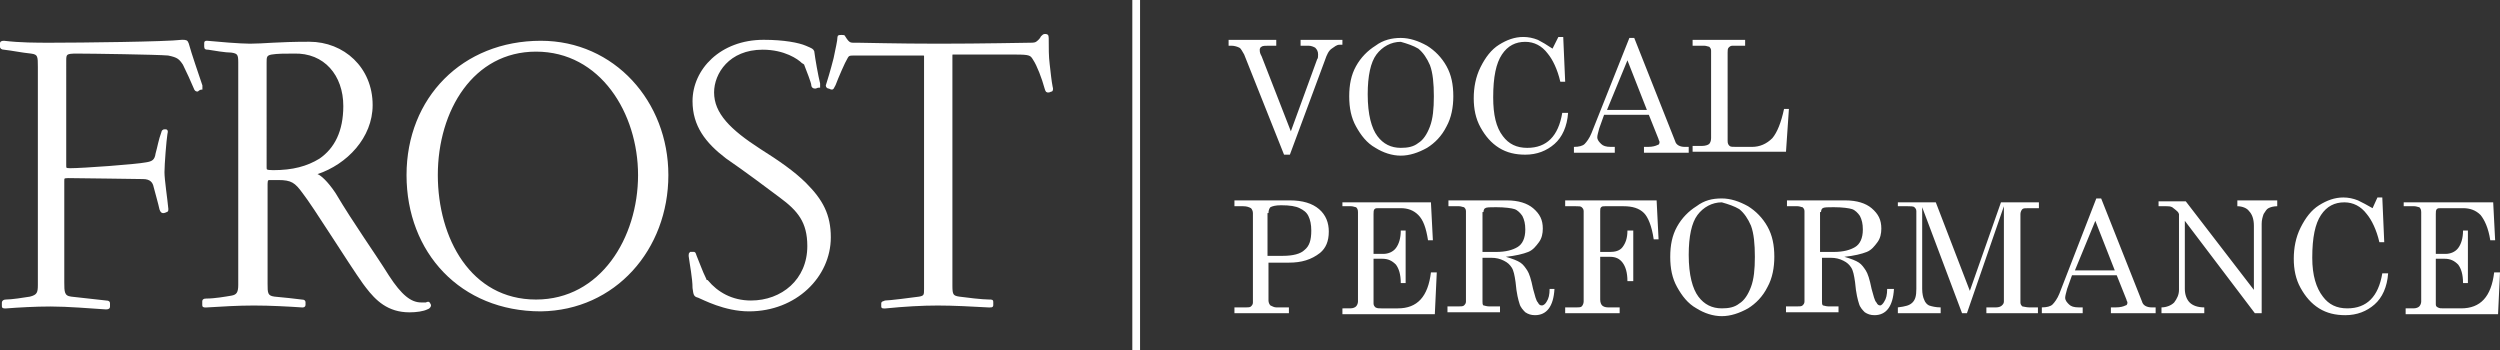
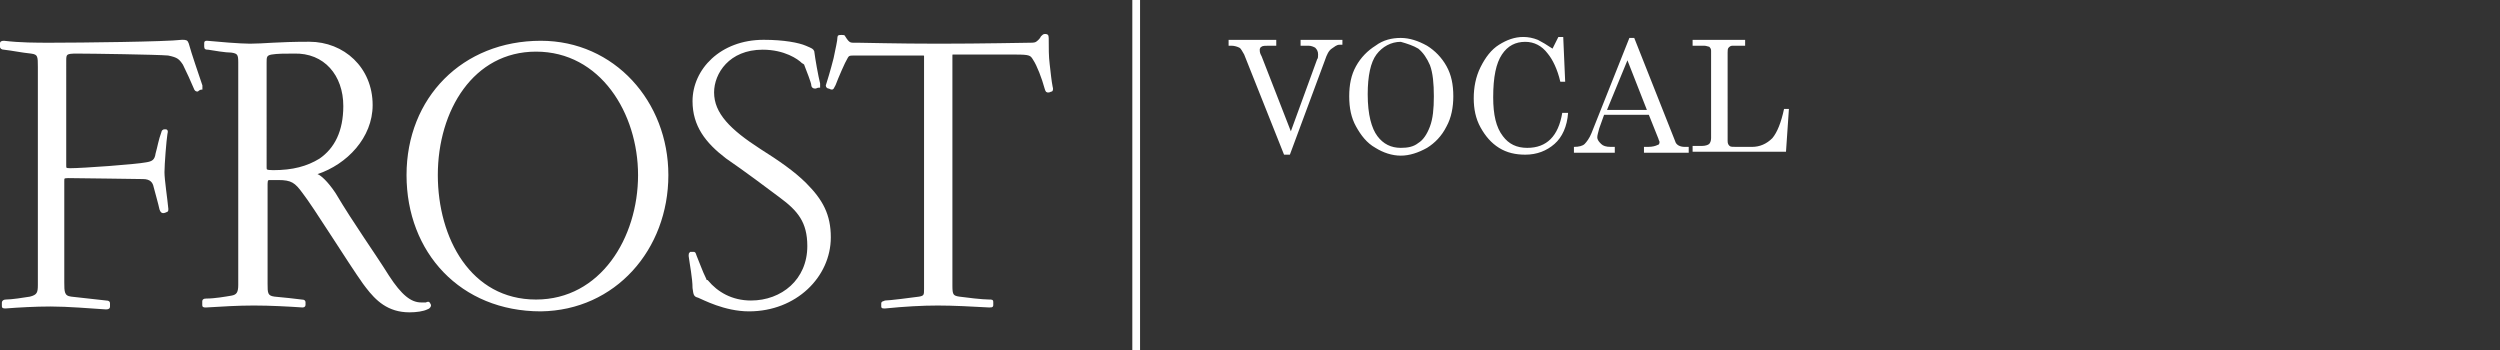
<svg xmlns="http://www.w3.org/2000/svg" xmlns:xlink="http://www.w3.org/1999/xlink" version="1.1" id="Layer_1" x="0px" y="0px" viewBox="0 0 257 36" style="enable-background:new 0 0 257 36;" xml:space="preserve">
  <rect x="0" y="0" width="257" height="36" fill="#333333" stroke="none" />
  <style type="text/css">
	.st0{clip-path:url(#SVGID_2_);fill:none;stroke:#FFFFFF;stroke-width:0.795;}
	.st1{clip-path:url(#SVGID_2_);fill:#FFFFFF;}
	.st2{clip-path:url(#SVGID_2_);fill:none;stroke:#FFFFFF;stroke-width:0.216;}
</style>
  <g>
    <defs>
      <rect id="SVGID_1_" width="257" height="36" />
    </defs>
    <clipPath id="SVGID_2_">
      <use xlink:href="#SVGID_1_" style="overflow:visible;" />
    </clipPath>
    <line class="st0" x1="116.8" y1="0" x2="116.8" y2="36" />
    <path class="st1" d="M20.3,9.3c-0.1,0-0.2,0-0.3-0.3c-0.2-0.5-0.8-1.8-1.1-2.4c-0.4-0.6-0.6-0.8-1.6-1c-1.1-0.1-8-0.2-9.4-0.2   c-1.1,0-1.2,0.1-1.2,0.8V17c0,0.3,0,0.4,0.5,0.4c1.3,0,6.8-0.4,7.8-0.6c0.7-0.1,1-0.3,1.1-1c0.2-0.7,0.3-1.4,0.6-2.2   c0-0.1,0.1-0.2,0.2-0.2H17c0.1,0,0.2,0,0.1,0.4c-0.1,0.6-0.3,3.1-0.3,3.9c0,0.8,0.3,2.7,0.4,3.8c0,0.1,0,0.2-0.1,0.2   c0,0-0.2,0.1-0.3,0.1c-0.1,0-0.2,0-0.3-0.3c-0.1-0.5-0.5-1.9-0.6-2.3c-0.1-0.5-0.4-0.9-1.2-0.9c-0.7,0-6.4-0.1-7.7-0.1   c-0.5,0-0.5,0.1-0.5,0.4V29c0,1,0,1.5,0.8,1.6c1,0.1,2.6,0.3,3.6,0.4c0.3,0,0.3,0.1,0.3,0.2v0.3c0,0.1,0,0.2-0.3,0.2   c-1.6-0.1-3.9-0.3-5.7-0.3c-1.6,0-3.3,0.1-4.6,0.2c-0.3,0-0.3,0-0.3-0.2v-0.3c0-0.1,0.1-0.2,0.3-0.2c0.6,0,1.9-0.2,2.5-0.3   C3.9,30.4,4,30.1,4,29.3V6.9c0-1.1,0-1.4-0.8-1.5C2.2,5.3,1.3,5.1,0.4,5C0.2,5,0.1,4.9,0.1,4.8V4.5c0-0.1,0-0.2,0.3-0.2   c1.7,0.2,3.3,0.2,4.8,0.2c3.1,0,11.9-0.1,13.5-0.3c0.4,0,0.5,0,0.6,0.3c0.3,1.1,1,3.1,1.4,4.3c0,0.1,0,0.2,0,0.3   C20.6,9.1,20.4,9.2,20.3,9.3" />
    <path class="st2" d="M20.3,9.3c-0.1,0-0.2,0-0.3-0.3c-0.2-0.5-0.8-1.8-1.1-2.4c-0.4-0.6-0.6-0.8-1.6-1c-1.1-0.1-8-0.2-9.4-0.2   c-1.1,0-1.2,0.1-1.2,0.8V17c0,0.3,0,0.4,0.5,0.4c1.3,0,6.8-0.4,7.8-0.6c0.7-0.1,1-0.3,1.1-1c0.2-0.7,0.3-1.4,0.6-2.2   c0-0.1,0.1-0.2,0.2-0.2H17c0.1,0,0.2,0,0.1,0.4c-0.1,0.6-0.3,3.1-0.3,3.9c0,0.8,0.3,2.7,0.4,3.8c0,0.1,0,0.2-0.1,0.2   c0,0-0.2,0.1-0.3,0.1c-0.1,0-0.2,0-0.3-0.3c-0.1-0.5-0.5-1.9-0.6-2.3c-0.1-0.5-0.4-0.9-1.2-0.9c-0.7,0-6.4-0.1-7.7-0.1   c-0.5,0-0.5,0.1-0.5,0.4V29c0,1,0,1.5,0.8,1.6c1,0.1,2.6,0.3,3.6,0.4c0.3,0,0.3,0.1,0.3,0.2v0.3c0,0.1,0,0.2-0.3,0.2   c-1.6-0.1-3.9-0.3-5.7-0.3c-1.6,0-3.3,0.1-4.6,0.2c-0.3,0-0.3,0-0.3-0.2v-0.3c0-0.1,0.1-0.2,0.3-0.2c0.6,0,1.9-0.2,2.5-0.3   C3.9,30.4,4,30.1,4,29.3V6.9c0-1.1,0-1.4-0.8-1.5C2.2,5.3,1.3,5.1,0.4,5C0.2,5,0.1,4.9,0.1,4.8V4.5c0-0.1,0-0.2,0.3-0.2   c1.7,0.2,3.3,0.2,4.8,0.2c3.1,0,11.9-0.1,13.5-0.3c0.4,0,0.5,0,0.6,0.3c0.3,1.1,1,3.1,1.4,4.3c0,0.1,0,0.2,0,0.3   C20.6,9.1,20.4,9.2,20.3,9.3z" />
    <path class="st1" d="M38.2,10.8c0-3.8-2.9-6.4-6.4-6.4c-3.3,0-4.7,0.2-6.1,0.2c-1,0-3.4-0.2-4.4-0.3c-0.2,0-0.2,0-0.2,0.2v0.3   C21.1,5,21.2,5,21.4,5c0.6,0.1,1.8,0.3,2.4,0.3c0.7,0.1,0.8,0.3,0.8,1.1v22.9c0,0.8-0.2,1.1-0.8,1.2c-0.6,0.1-1.7,0.3-2.6,0.3   c-0.3,0-0.3,0.1-0.3,0.2v0.3c0,0.2,0,0.2,0.3,0.2c1.7-0.1,3.2-0.2,4.9-0.2c1.7,0,3.5,0.1,5,0.2c0.2,0,0.2-0.1,0.2-0.2v-0.2   c0-0.1,0-0.2-0.3-0.2c-0.7-0.1-1.8-0.2-2.8-0.3c-0.8-0.1-0.8-0.5-0.8-1.4V18.9c0-0.4,0.1-0.5,0.3-0.5c0.2,0,0.6,0,0.9,0   c1.4,0,1.8,0.3,2.6,1.4c1.1,1.4,4.7,7.2,6.2,9.3c0.1,0.1,0.2,0.3,0.3,0.4c1,1.3,2.2,2.5,4.4,2.5c0.7,0,1.4-0.1,1.8-0.3   c0.3-0.1,0.3-0.3,0.3-0.3s0-0.1-0.1-0.2c0-0.1-0.1-0.1-0.3,0c-0.1,0-0.3,0-0.5,0c-1.1,0-2.1-0.8-3.4-2.8c-1.5-2.4-3.6-5.3-5.5-8.5   c-0.8-1.2-1.5-1.8-1.8-1.9c-0.2-0.1-0.2-0.1,0-0.2C35.6,16.8,38.2,14.1,38.2,10.8 M35.4,10.9c0,2.6-0.9,4.4-2.5,5.5   c-1.3,0.8-2.8,1.2-4.8,1.2c-0.8,0-0.8-0.1-0.8-0.4V6.4c0-0.5,0-0.8,0.6-0.9c0.6-0.1,1.4-0.1,2.3-0.1C33.4,5.3,35.4,7.7,35.4,10.9" />
    <path class="st2" d="M38.2,10.8c0-3.8-2.9-6.4-6.4-6.4c-3.3,0-4.7,0.2-6.1,0.2c-1,0-3.4-0.2-4.4-0.3c-0.2,0-0.2,0-0.2,0.2v0.3   C21.1,5,21.2,5,21.4,5c0.6,0.1,1.8,0.3,2.4,0.3c0.7,0.1,0.8,0.3,0.8,1.1v22.9c0,0.8-0.2,1.1-0.8,1.2c-0.6,0.1-1.7,0.3-2.6,0.3   c-0.3,0-0.3,0.1-0.3,0.2v0.3c0,0.2,0,0.2,0.3,0.2c1.7-0.1,3.2-0.2,4.9-0.2c1.7,0,3.5,0.1,5,0.2c0.2,0,0.2-0.1,0.2-0.2v-0.2   c0-0.1,0-0.2-0.3-0.2c-0.7-0.1-1.8-0.2-2.8-0.3c-0.8-0.1-0.8-0.5-0.8-1.4V18.9c0-0.4,0.1-0.5,0.3-0.5c0.2,0,0.6,0,0.9,0   c1.4,0,1.8,0.3,2.6,1.4c1.1,1.4,4.7,7.2,6.2,9.3c0.1,0.1,0.2,0.3,0.3,0.4c1,1.3,2.2,2.5,4.4,2.5c0.7,0,1.4-0.1,1.8-0.3   c0.3-0.1,0.3-0.3,0.3-0.3s0-0.1-0.1-0.2c0-0.1-0.1-0.1-0.3,0c-0.1,0-0.3,0-0.5,0c-1.1,0-2.1-0.8-3.4-2.8c-1.5-2.4-3.6-5.3-5.5-8.5   c-0.8-1.2-1.5-1.8-1.8-1.9c-0.2-0.1-0.2-0.1,0-0.2C35.6,16.8,38.2,14.1,38.2,10.8z M35.4,10.9c0,2.6-0.9,4.4-2.5,5.5   c-1.3,0.8-2.8,1.2-4.8,1.2c-0.8,0-0.8-0.1-0.8-0.4V6.4c0-0.5,0-0.8,0.6-0.9c0.6-0.1,1.4-0.1,2.3-0.1C33.4,5.3,35.4,7.7,35.4,10.9z" />
    <path class="st1" d="M68.6,18c0-7.5-5.5-13.7-13-13.7c-8,0-13.7,5.8-13.7,13.7c0,7.9,5.5,13.9,13.7,13.9   C63.2,31.8,68.6,25.6,68.6,18 M65.7,18c0,6.5-3.9,12.9-10.6,12.9c-6.8,0-10.2-6.4-10.2-12.9c0-6.7,3.7-12.8,10.2-12.8   C61.8,5.2,65.7,11.6,65.7,18" />
    <path class="st2" d="M68.6,18c0-7.5-5.5-13.7-13-13.7c-8,0-13.7,5.8-13.7,13.7c0,7.9,5.5,13.9,13.7,13.9   C63.2,31.8,68.6,25.6,68.6,18z M65.7,18c0,6.5-3.9,12.9-10.6,12.9c-6.8,0-10.2-6.4-10.2-12.9c0-6.7,3.7-12.8,10.2-12.8   C61.8,5.2,65.7,11.6,65.7,18z" />
    <path class="st1" d="M77,31.9c-2.5,0-4.7-1.2-5.2-1.4c-0.4-0.1-0.4-0.2-0.5-0.9c0-1-0.3-2.5-0.4-3.3c0-0.2,0-0.2,0.1-0.3   c0.1,0,0.2,0,0.3,0s0.1,0,0.2,0.3c0.3,0.7,0.6,1.6,1,2.4c0,0.1,0.1,0.2,0.2,0.2c1,1.2,2.5,2.1,4.5,2.1c3.2,0,5.9-2.2,5.9-5.7   c0-2.5-1-3.7-2.9-5.1c-1.2-0.9-3.6-2.7-5.5-4c-2.1-1.6-3.4-3.3-3.4-5.8c0-3.2,2.8-6.2,7.2-6.2c2.1,0,3.6,0.3,4.3,0.6   c0.7,0.3,0.7,0.3,0.8,0.5c0.1,0.8,0.4,2.5,0.6,3.3c0,0.2,0,0.3,0,0.3C84,8.9,83.9,9,83.8,9c-0.2,0-0.3-0.1-0.3-0.3   c0-0.2-0.5-1.5-0.7-2c0-0.1-0.1-0.2-0.3-0.3C82.1,6,80.7,5,78.4,5c-3.5,0-5.1,2.5-5.1,4.5c0,2.2,1.7,3.9,4.8,5.9   c1.9,1.2,3.5,2.3,4.7,3.5c1.7,1.7,2.5,3.2,2.5,5.5C85.3,28.4,81.8,31.9,77,31.9" />
    <path class="st2" d="M77,31.9c-2.5,0-4.7-1.2-5.2-1.4c-0.4-0.1-0.4-0.2-0.5-0.9c0-1-0.3-2.5-0.4-3.3c0-0.2,0-0.2,0.1-0.3   c0.1,0,0.2,0,0.3,0s0.1,0,0.2,0.3c0.3,0.7,0.6,1.6,1,2.4c0,0.1,0.1,0.2,0.2,0.2c1,1.2,2.5,2.1,4.5,2.1c3.2,0,5.9-2.2,5.9-5.7   c0-2.5-1-3.7-2.9-5.1c-1.2-0.9-3.6-2.7-5.5-4c-2.1-1.6-3.4-3.3-3.4-5.8c0-3.2,2.8-6.2,7.2-6.2c2.1,0,3.6,0.3,4.3,0.6   c0.7,0.3,0.7,0.3,0.8,0.5c0.1,0.8,0.4,2.5,0.6,3.3c0,0.2,0,0.3,0,0.3C84,8.9,83.9,9,83.8,9c-0.2,0-0.3-0.1-0.3-0.3   c0-0.2-0.5-1.5-0.7-2c0-0.1-0.1-0.2-0.3-0.3C82.1,6,80.7,5,78.4,5c-3.5,0-5.1,2.5-5.1,4.5c0,2.2,1.7,3.9,4.8,5.9   c1.9,1.2,3.5,2.3,4.7,3.5c1.7,1.7,2.5,3.2,2.5,5.5C85.3,28.4,81.8,31.9,77,31.9z" />
    <path class="st1" d="M98.6,30.6c0.7,0.1,2.4,0.3,3.1,0.3c0.3,0,0.3,0,0.3,0.2v0.3c0,0.1-0.1,0.1-0.3,0.1c-1.8-0.1-3.7-0.2-5.3-0.2   S93,31.4,91,31.6c-0.3,0-0.3,0-0.3-0.1v-0.3c0-0.1,0-0.1,0.3-0.2c0.4,0,2.8-0.3,3.5-0.4c0.6-0.1,0.6-0.3,0.6-0.9V5.8   c0-0.1,0-0.2-0.2-0.2h-7c-0.6,0-0.7,0-0.9,0.4c-0.2,0.3-0.9,1.9-1.2,2.7c-0.2,0.4-0.2,0.4-0.3,0.4c-0.1,0-0.2-0.1-0.3-0.1   S85,8.9,85,8.8c0.1-0.3,0.5-1.6,0.8-2.8C86,5,86.2,4.2,86.2,3.8c0-0.1,0.1-0.1,0.3-0.1c0.2,0,0.3,0,0.3,0.1   c0.5,0.8,0.6,0.7,1.4,0.7c0.6,0,4,0.1,8.3,0.1c4.4,0,9-0.1,9.4-0.1c0.4,0,0.6,0,0.9-0.3c0.1-0.1,0.2-0.2,0.3-0.4   c0.1-0.1,0.2-0.2,0.3-0.2c0.2,0,0.3,0,0.3,0.3c0,1.1,0,1.9,0.1,2.7c0.1,0.9,0.2,1.8,0.3,2.3c0.1,0.3,0,0.4,0,0.4   c-0.1,0-0.2,0.1-0.3,0.1c-0.2,0-0.2,0-0.3-0.3c-0.3-1.1-0.8-2.4-1.2-3c-0.3-0.5-0.4-0.6-1.9-0.6h-6.4c-0.2,0-0.2,0-0.2,0.3v23.6   C97.8,30.3,97.9,30.5,98.6,30.6" />
    <path class="st2" d="M98.6,30.6c0.7,0.1,2.4,0.3,3.1,0.3c0.3,0,0.3,0,0.3,0.2v0.3c0,0.1-0.1,0.1-0.3,0.1c-1.8-0.1-3.7-0.2-5.3-0.2   S93,31.4,91,31.6c-0.3,0-0.3,0-0.3-0.1v-0.3c0-0.1,0-0.1,0.3-0.2c0.4,0,2.8-0.3,3.5-0.4c0.6-0.1,0.6-0.3,0.6-0.9V5.8   c0-0.1,0-0.2-0.2-0.2h-7c-0.6,0-0.7,0-0.9,0.4c-0.2,0.3-0.9,1.9-1.2,2.7c-0.2,0.4-0.2,0.4-0.3,0.4c-0.1,0-0.2-0.1-0.3-0.1   S85,8.9,85,8.8c0.1-0.3,0.5-1.6,0.8-2.8C86,5,86.2,4.2,86.2,3.8c0-0.1,0.1-0.1,0.3-0.1c0.2,0,0.3,0,0.3,0.1   c0.5,0.8,0.6,0.7,1.4,0.7c0.6,0,4,0.1,8.3,0.1c4.4,0,9-0.1,9.4-0.1c0.4,0,0.6,0,0.9-0.3c0.1-0.1,0.2-0.2,0.3-0.4   c0.1-0.1,0.2-0.2,0.3-0.2c0.2,0,0.3,0,0.3,0.3c0,1.1,0,1.9,0.1,2.7c0.1,0.9,0.2,1.8,0.3,2.3c0.1,0.3,0,0.4,0,0.4   c-0.1,0-0.2,0.1-0.3,0.1c-0.2,0-0.2,0-0.3-0.3c-0.3-1.1-0.8-2.4-1.2-3c-0.3-0.5-0.4-0.6-1.9-0.6h-6.4c-0.2,0-0.2,0-0.2,0.3v23.6   C97.8,30.3,97.9,30.5,98.6,30.6z" />
-     <path class="st1" d="M247.3,21.2h0.9c0.2,0,0.4,0.1,0.5,0.1c0.1,0.1,0.2,0.2,0.2,0.5V31c0,0.2-0.1,0.4-0.2,0.5   c-0.1,0.1-0.3,0.2-0.6,0.2h-0.8v0.6h9.5l0.2-4.3h-0.6c-0.3,2.5-1.4,3.7-3.4,3.7h-1.8c-0.3,0-0.4,0-0.6-0.1s-0.2-0.2-0.2-0.4v-4.6   h0.9c0.6,0,1,0.2,1.4,0.6c0.3,0.4,0.5,1,0.5,1.9h0.5v-5.4h-0.5c0,0.8-0.2,1.4-0.5,1.8c-0.3,0.4-0.8,0.6-1.3,0.6h-1v-4.1   c0-0.2,0-0.4,0.1-0.5c0.1-0.1,0.2-0.1,0.4-0.1h2.3c0.7,0,1.3,0.2,1.8,0.7c0.4,0.5,0.8,1.3,1,2.6h0.5l-0.2-3.9h-9.2V21.2z    M242.4,20.6c-0.5-0.2-1-0.3-1.5-0.3c-0.9,0-1.7,0.3-2.5,0.8c-0.8,0.5-1.4,1.3-1.9,2.3c-0.5,1-0.7,2.1-0.7,3.2c0,1.1,0.2,2.1,0.7,3   c0.5,0.9,1.1,1.6,1.9,2.1c0.8,0.5,1.7,0.7,2.7,0.7c1.2,0,2.2-0.4,3-1.1c0.8-0.7,1.3-1.8,1.4-3.2h-0.6c-0.2,1.2-0.6,2.1-1.2,2.7   c-0.6,0.6-1.4,0.9-2.4,0.9c-1.1,0-1.9-0.4-2.5-1.2c-0.7-0.9-1.1-2.2-1.1-4c0-2.1,0.3-3.5,0.9-4.4c0.6-0.9,1.4-1.3,2.4-1.3   c0.9,0,1.7,0.4,2.3,1.2c0.5,0.6,1,1.6,1.3,2.9h0.5l-0.2-4.6h-0.5l-0.5,1.1C243.4,21.1,242.8,20.8,242.4,20.6 M222.2,21.2h0.5   c0.2,0,0.4,0,0.6,0.1c0.1,0.1,0.3,0.2,0.6,0.5L224,22v7.8c0,0.5-0.2,0.9-0.5,1.3c-0.3,0.3-0.8,0.5-1.3,0.5v0.6h4.4v-0.6   c-0.7,0-1.2-0.2-1.5-0.5c-0.3-0.3-0.5-0.8-0.5-1.4v-7l7.2,9.5h0.7V23c0-0.4,0.1-0.7,0.2-1c0.2-0.3,0.3-0.5,0.5-0.6   c0.2-0.1,0.5-0.2,0.9-0.2v-0.6h-4.1v0.6c0.5,0,1,0.2,1.2,0.5c0.3,0.3,0.5,0.8,0.5,1.5v6.6l-7-9.1h-2.8V21.2z M217.4,27.8h-4.1   l2.1-5.1L217.4,27.8z M211.7,30.2c-0.2,0.5-0.5,0.9-0.7,1.1s-0.6,0.3-1.1,0.3v0.6h4.2v-0.6h-0.4c-0.5,0-0.8-0.1-1-0.3   c-0.2-0.2-0.4-0.4-0.4-0.7c0-0.2,0.1-0.5,0.2-0.9l0.5-1.4h4.6l1,2.5c0,0.1,0.1,0.2,0.1,0.3c0,0.2-0.1,0.3-0.2,0.3   c-0.2,0.1-0.5,0.2-1,0.2H217v0.6h4.6v-0.6h-0.4c-0.5,0-0.9-0.2-1-0.6l-4.2-10.6h-0.5L211.7,30.2z M195.1,21.2h1   c0.3,0,0.6,0,0.7,0.1c0.1,0.1,0.2,0.2,0.2,0.4v8c0,0.7-0.1,1.1-0.4,1.4c-0.3,0.3-0.7,0.4-1.5,0.5v0.6h4.4v-0.6   c-0.5,0-0.9-0.1-1.2-0.2c-0.2-0.1-0.4-0.3-0.5-0.6c-0.1-0.2-0.2-0.6-0.2-1.1v-8.4l4.1,10.9h0.5l3.8-11V31c0,0.2-0.1,0.3-0.2,0.4   c-0.1,0.1-0.3,0.2-0.6,0.2h-1v0.6h5.3v-0.6h-0.9c-0.3,0-0.6-0.1-0.7-0.1c-0.1-0.1-0.2-0.2-0.2-0.4v-9.1c0-0.2,0.1-0.4,0.2-0.5   c0.1-0.1,0.3-0.1,0.7-0.1h1v-0.6h-3.9l-3.2,9.1l-3.5-9.1h-3.9V21.2z M187.2,21.8c0-0.2,0.1-0.4,0.2-0.4c0.1-0.1,0.5-0.1,1.1-0.1   c0.9,0,1.6,0.1,1.9,0.2c0.3,0.1,0.6,0.4,0.8,0.7c0.2,0.4,0.3,0.8,0.3,1.4c0,0.9-0.3,1.5-0.8,1.8c-0.5,0.3-1.2,0.5-2.2,0.5h-1.4   V21.8z M183.7,21.2h1.1c0.2,0,0.4,0.1,0.5,0.1c0.1,0.1,0.2,0.2,0.2,0.4V31c0,0.2-0.1,0.3-0.2,0.4c-0.1,0.1-0.3,0.1-0.6,0.1h-1.1   v0.6h5.4v-0.6H188c-0.3,0-0.5-0.1-0.6-0.1c-0.1-0.1-0.1-0.2-0.1-0.4v-4.5h0.9c0.5,0,0.9,0.1,1.3,0.3s0.6,0.4,0.8,0.7   c0.2,0.3,0.3,0.8,0.4,1.5c0.1,1.2,0.3,1.9,0.4,2.2c0.1,0.4,0.4,0.7,0.6,0.9c0.3,0.2,0.6,0.3,1,0.3c1.2,0,1.9-0.9,2-2.7H194   c0,0.6-0.1,1-0.3,1.3c-0.1,0.2-0.3,0.4-0.4,0.4c-0.2,0-0.3-0.1-0.4-0.3c-0.2-0.2-0.3-0.7-0.5-1.4c-0.2-1-0.4-1.6-0.6-1.9   c-0.2-0.3-0.4-0.6-0.7-0.8c-0.3-0.2-0.8-0.4-1.5-0.6c1-0.1,1.8-0.3,2.3-0.5c0.5-0.2,0.8-0.6,1.1-1c0.3-0.4,0.4-0.9,0.4-1.4   c0-0.9-0.3-1.5-1-2.1c-0.6-0.5-1.5-0.8-2.7-0.8h-6V21.2z M178.8,21.5c0.5,0.4,0.9,1,1.2,1.7c0.3,0.8,0.4,1.9,0.4,3.2   c0,1.3-0.1,2.3-0.4,3.1c-0.3,0.8-0.7,1.4-1.2,1.7c-0.5,0.4-1.1,0.5-1.8,0.5c-1,0-1.8-0.4-2.4-1.2s-1-2.2-1-4.3   c0-1.9,0.3-3.3,0.9-4.1c0.6-0.8,1.5-1.3,2.5-1.3C177.7,21,178.3,21.2,178.8,21.5 M174.4,21.2c-0.8,0.5-1.5,1.2-2,2.1   c-0.5,0.9-0.7,1.9-0.7,3.1c0,1.2,0.2,2.2,0.7,3.1c0.5,0.9,1.1,1.7,2,2.2c0.8,0.5,1.7,0.8,2.6,0.8c0.9,0,1.8-0.3,2.7-0.8   c0.8-0.5,1.5-1.2,2-2.2c0.5-0.9,0.7-2,0.7-3.1c0-1.2-0.2-2.2-0.7-3.1c-0.5-0.9-1.2-1.6-2-2.1c-0.9-0.5-1.8-0.8-2.7-0.8   C176,20.4,175.2,20.6,174.4,21.2 M160.9,21.2h1.1c0.3,0,0.5,0,0.6,0.1c0.1,0.1,0.2,0.2,0.2,0.4V31c0,0.2-0.1,0.4-0.2,0.5   c-0.1,0.1-0.3,0.1-0.5,0.1h-1.2v0.6h5.6v-0.6h-1.2c-0.3,0-0.5-0.1-0.6-0.2c-0.1-0.1-0.2-0.3-0.2-0.6v-4.4h1c0.6,0,1,0.2,1.3,0.6   c0.3,0.4,0.5,1,0.5,1.9h0.6v-5.2h-0.6c0,0.8-0.2,1.3-0.5,1.7c-0.3,0.4-0.8,0.5-1.3,0.5h-1v-4.2c0-0.2,0-0.3,0.1-0.4   c0.1-0.1,0.2-0.1,0.4-0.1h1.9c0.9,0,1.6,0.2,2.1,0.7c0.4,0.4,0.8,1.3,1,2.7h0.5l-0.2-4h-9.4V21.2z M152.5,21.8   c0-0.2,0.1-0.4,0.2-0.4c0.1-0.1,0.5-0.1,1.1-0.1c0.9,0,1.6,0.1,1.9,0.2c0.3,0.1,0.6,0.4,0.8,0.7c0.2,0.4,0.3,0.8,0.3,1.4   c0,0.9-0.3,1.5-0.8,1.8c-0.5,0.3-1.2,0.5-2.2,0.5h-1.4V21.8z M148.9,21.2h1.1c0.2,0,0.4,0.1,0.5,0.1c0.1,0.1,0.2,0.2,0.2,0.4V31   c0,0.2-0.1,0.3-0.2,0.4c-0.1,0.1-0.3,0.1-0.6,0.1h-1.1v0.6h5.4v-0.6h-1.1c-0.3,0-0.5-0.1-0.6-0.1c-0.1-0.1-0.1-0.2-0.1-0.4v-4.5   h0.9c0.5,0,0.9,0.1,1.3,0.3s0.6,0.4,0.8,0.7c0.2,0.3,0.3,0.8,0.4,1.5c0.1,1.2,0.3,1.9,0.4,2.2c0.1,0.4,0.4,0.7,0.6,0.9   c0.3,0.2,0.6,0.3,1,0.3c1.2,0,1.9-0.9,2-2.7h-0.5c0,0.6-0.1,1-0.3,1.3c-0.1,0.2-0.3,0.4-0.5,0.4c-0.2,0-0.3-0.1-0.4-0.3   c-0.2-0.2-0.3-0.7-0.5-1.4c-0.2-1-0.4-1.6-0.6-1.9c-0.2-0.3-0.4-0.6-0.7-0.8c-0.3-0.2-0.8-0.4-1.5-0.6c1-0.1,1.8-0.3,2.3-0.5   c0.5-0.2,0.8-0.6,1.1-1c0.3-0.4,0.4-0.9,0.4-1.4c0-0.9-0.3-1.5-1-2.1c-0.6-0.5-1.5-0.8-2.7-0.8h-6V21.2z M138,21.2h0.9   c0.2,0,0.4,0.1,0.5,0.1c0.1,0.1,0.2,0.2,0.2,0.5V31c0,0.2-0.1,0.4-0.2,0.5c-0.1,0.1-0.3,0.2-0.6,0.2H138v0.6h9.5l0.2-4.3h-0.6   c-0.3,2.5-1.4,3.7-3.4,3.7H142c-0.3,0-0.4,0-0.6-0.1c-0.1-0.1-0.2-0.2-0.2-0.4v-4.6h0.9c0.6,0,1,0.2,1.4,0.6c0.3,0.4,0.5,1,0.5,1.9   h0.5v-5.4h-0.5c0,0.8-0.2,1.4-0.5,1.8c-0.3,0.4-0.8,0.6-1.3,0.6h-1v-4.1c0-0.2,0-0.4,0.1-0.5c0.1-0.1,0.2-0.1,0.4-0.1h2.3   c0.7,0,1.3,0.2,1.8,0.7c0.5,0.5,0.8,1.3,1,2.6h0.5l-0.2-3.9H138V21.2z M130.4,21.9c0-0.3,0.1-0.5,0.2-0.6c0.2-0.1,0.5-0.2,1.1-0.2   c0.9,0,1.5,0.1,1.9,0.3c0.4,0.2,0.7,0.4,0.9,0.8c0.2,0.4,0.3,0.9,0.3,1.5c0,1-0.2,1.6-0.7,2c-0.4,0.4-1.2,0.6-2.2,0.6h-1.6V21.9z    M126.9,21.2h0.9c0.4,0,0.6,0.1,0.8,0.2c0.1,0.1,0.2,0.3,0.2,0.5v9.2c0,0.2-0.1,0.3-0.2,0.4c-0.1,0.1-0.3,0.1-0.5,0.1h-1.2v0.6h5.6   v-0.6h-1.3c-0.2,0-0.4-0.1-0.6-0.2c-0.1-0.1-0.2-0.3-0.2-0.5V27h2.1c1.3,0,2.3-0.3,3.2-1c0.6-0.5,0.9-1.2,0.9-2.2   c0-0.9-0.3-1.7-1-2.3s-1.7-0.9-3-0.9h-5.7V21.2z" />
    <path class="st1" d="M174,4.7h1.2c0.2,0,0.4,0.1,0.5,0.1c0.1,0.1,0.2,0.2,0.2,0.4v9c0,0.3-0.1,0.5-0.2,0.6   c-0.1,0.1-0.4,0.2-0.7,0.2H174v0.6h9.6l0.3-4.4h-0.5c-0.3,1.4-0.7,2.4-1.2,3c-0.6,0.6-1.3,0.9-2.1,0.9h-1.6c-0.4,0-0.6,0-0.7-0.1   c-0.1-0.1-0.2-0.2-0.2-0.5V5.4c0-0.2,0-0.4,0.1-0.5c0.1-0.1,0.2-0.2,0.4-0.2h1.3V4.1H174V4.7z M169.3,11.3h-4.1l2.1-5.1L169.3,11.3   z M163.6,13.7c-0.2,0.5-0.5,0.9-0.7,1.1s-0.6,0.3-1.1,0.3v0.6h4.2v-0.6h-0.4c-0.5,0-0.8-0.1-1-0.3c-0.2-0.2-0.4-0.4-0.4-0.7   c0-0.2,0.1-0.5,0.2-0.9l0.5-1.4h4.6l1,2.5c0,0.1,0.1,0.2,0.1,0.3c0,0.2-0.1,0.3-0.2,0.3c-0.2,0.1-0.5,0.2-1,0.2h-0.4v0.6h4.6v-0.6   h-0.4c-0.5,0-0.9-0.2-1-0.6L168,3.9h-0.5L163.6,13.7z M158.1,4.1c-0.5-0.2-1-0.3-1.5-0.3c-0.9,0-1.7,0.3-2.5,0.8   c-0.8,0.5-1.4,1.3-1.9,2.3c-0.5,1-0.7,2.1-0.7,3.2c0,1.1,0.2,2.1,0.7,3c0.5,0.9,1.1,1.6,1.9,2.1c0.8,0.5,1.7,0.7,2.7,0.7   c1.2,0,2.2-0.4,3-1.1c0.8-0.7,1.3-1.8,1.4-3.2h-0.6c-0.2,1.2-0.6,2.1-1.2,2.7c-0.6,0.6-1.4,0.9-2.4,0.9c-1.1,0-1.9-0.4-2.5-1.2   c-0.7-0.9-1-2.2-1-4c0-2.1,0.3-3.5,0.9-4.4c0.6-0.9,1.4-1.3,2.4-1.3c0.9,0,1.7,0.4,2.3,1.2c0.5,0.6,1,1.6,1.3,2.9h0.5l-0.2-4.6   h-0.5L159.6,5C159,4.6,158.5,4.3,158.1,4.1 M145.8,5c0.5,0.4,0.9,1,1.2,1.7c0.3,0.8,0.4,1.9,0.4,3.2c0,1.3-0.1,2.3-0.4,3.1   c-0.3,0.8-0.7,1.4-1.2,1.7c-0.5,0.4-1.1,0.5-1.8,0.5c-1,0-1.8-0.4-2.4-1.2c-0.6-0.8-1-2.2-1-4.3c0-1.9,0.3-3.3,0.9-4.1   c0.6-0.8,1.5-1.3,2.5-1.3C144.7,4.5,145.3,4.7,145.8,5 M141.4,4.7c-0.8,0.5-1.5,1.2-2,2.1c-0.5,0.9-0.7,1.9-0.7,3.1   c0,1.2,0.2,2.2,0.7,3.1c0.5,0.9,1.1,1.7,2,2.2c0.8,0.5,1.7,0.8,2.6,0.8c0.9,0,1.8-0.3,2.7-0.8c0.8-0.5,1.5-1.2,2-2.2   c0.5-0.9,0.7-2,0.7-3.1c0-1.2-0.2-2.2-0.7-3.1c-0.5-0.9-1.2-1.6-2-2.1c-0.9-0.5-1.8-0.8-2.7-0.8C143.1,3.9,142.2,4.1,141.4,4.7    M126.2,4.7h0.4c0.3,0,0.6,0.1,0.8,0.2c0.2,0.1,0.3,0.4,0.5,0.7l4.1,10.3h0.6l3.6-9.7c0.2-0.6,0.4-1,0.7-1.2   c0.3-0.2,0.5-0.4,0.8-0.4h0.3V4.1h-4.3v0.6h0.8c0.3,0,0.5,0.1,0.7,0.2c0.2,0.2,0.3,0.4,0.3,0.7c0,0.2,0,0.4-0.1,0.5l-2.7,7.4   l-3-7.7l-0.1-0.2c-0.1-0.2-0.1-0.4-0.1-0.5c0-0.1,0.1-0.3,0.2-0.3c0.1-0.1,0.4-0.1,0.7-0.1h0.8V4.1h-4.9V4.7z" />
  </g>
</svg>